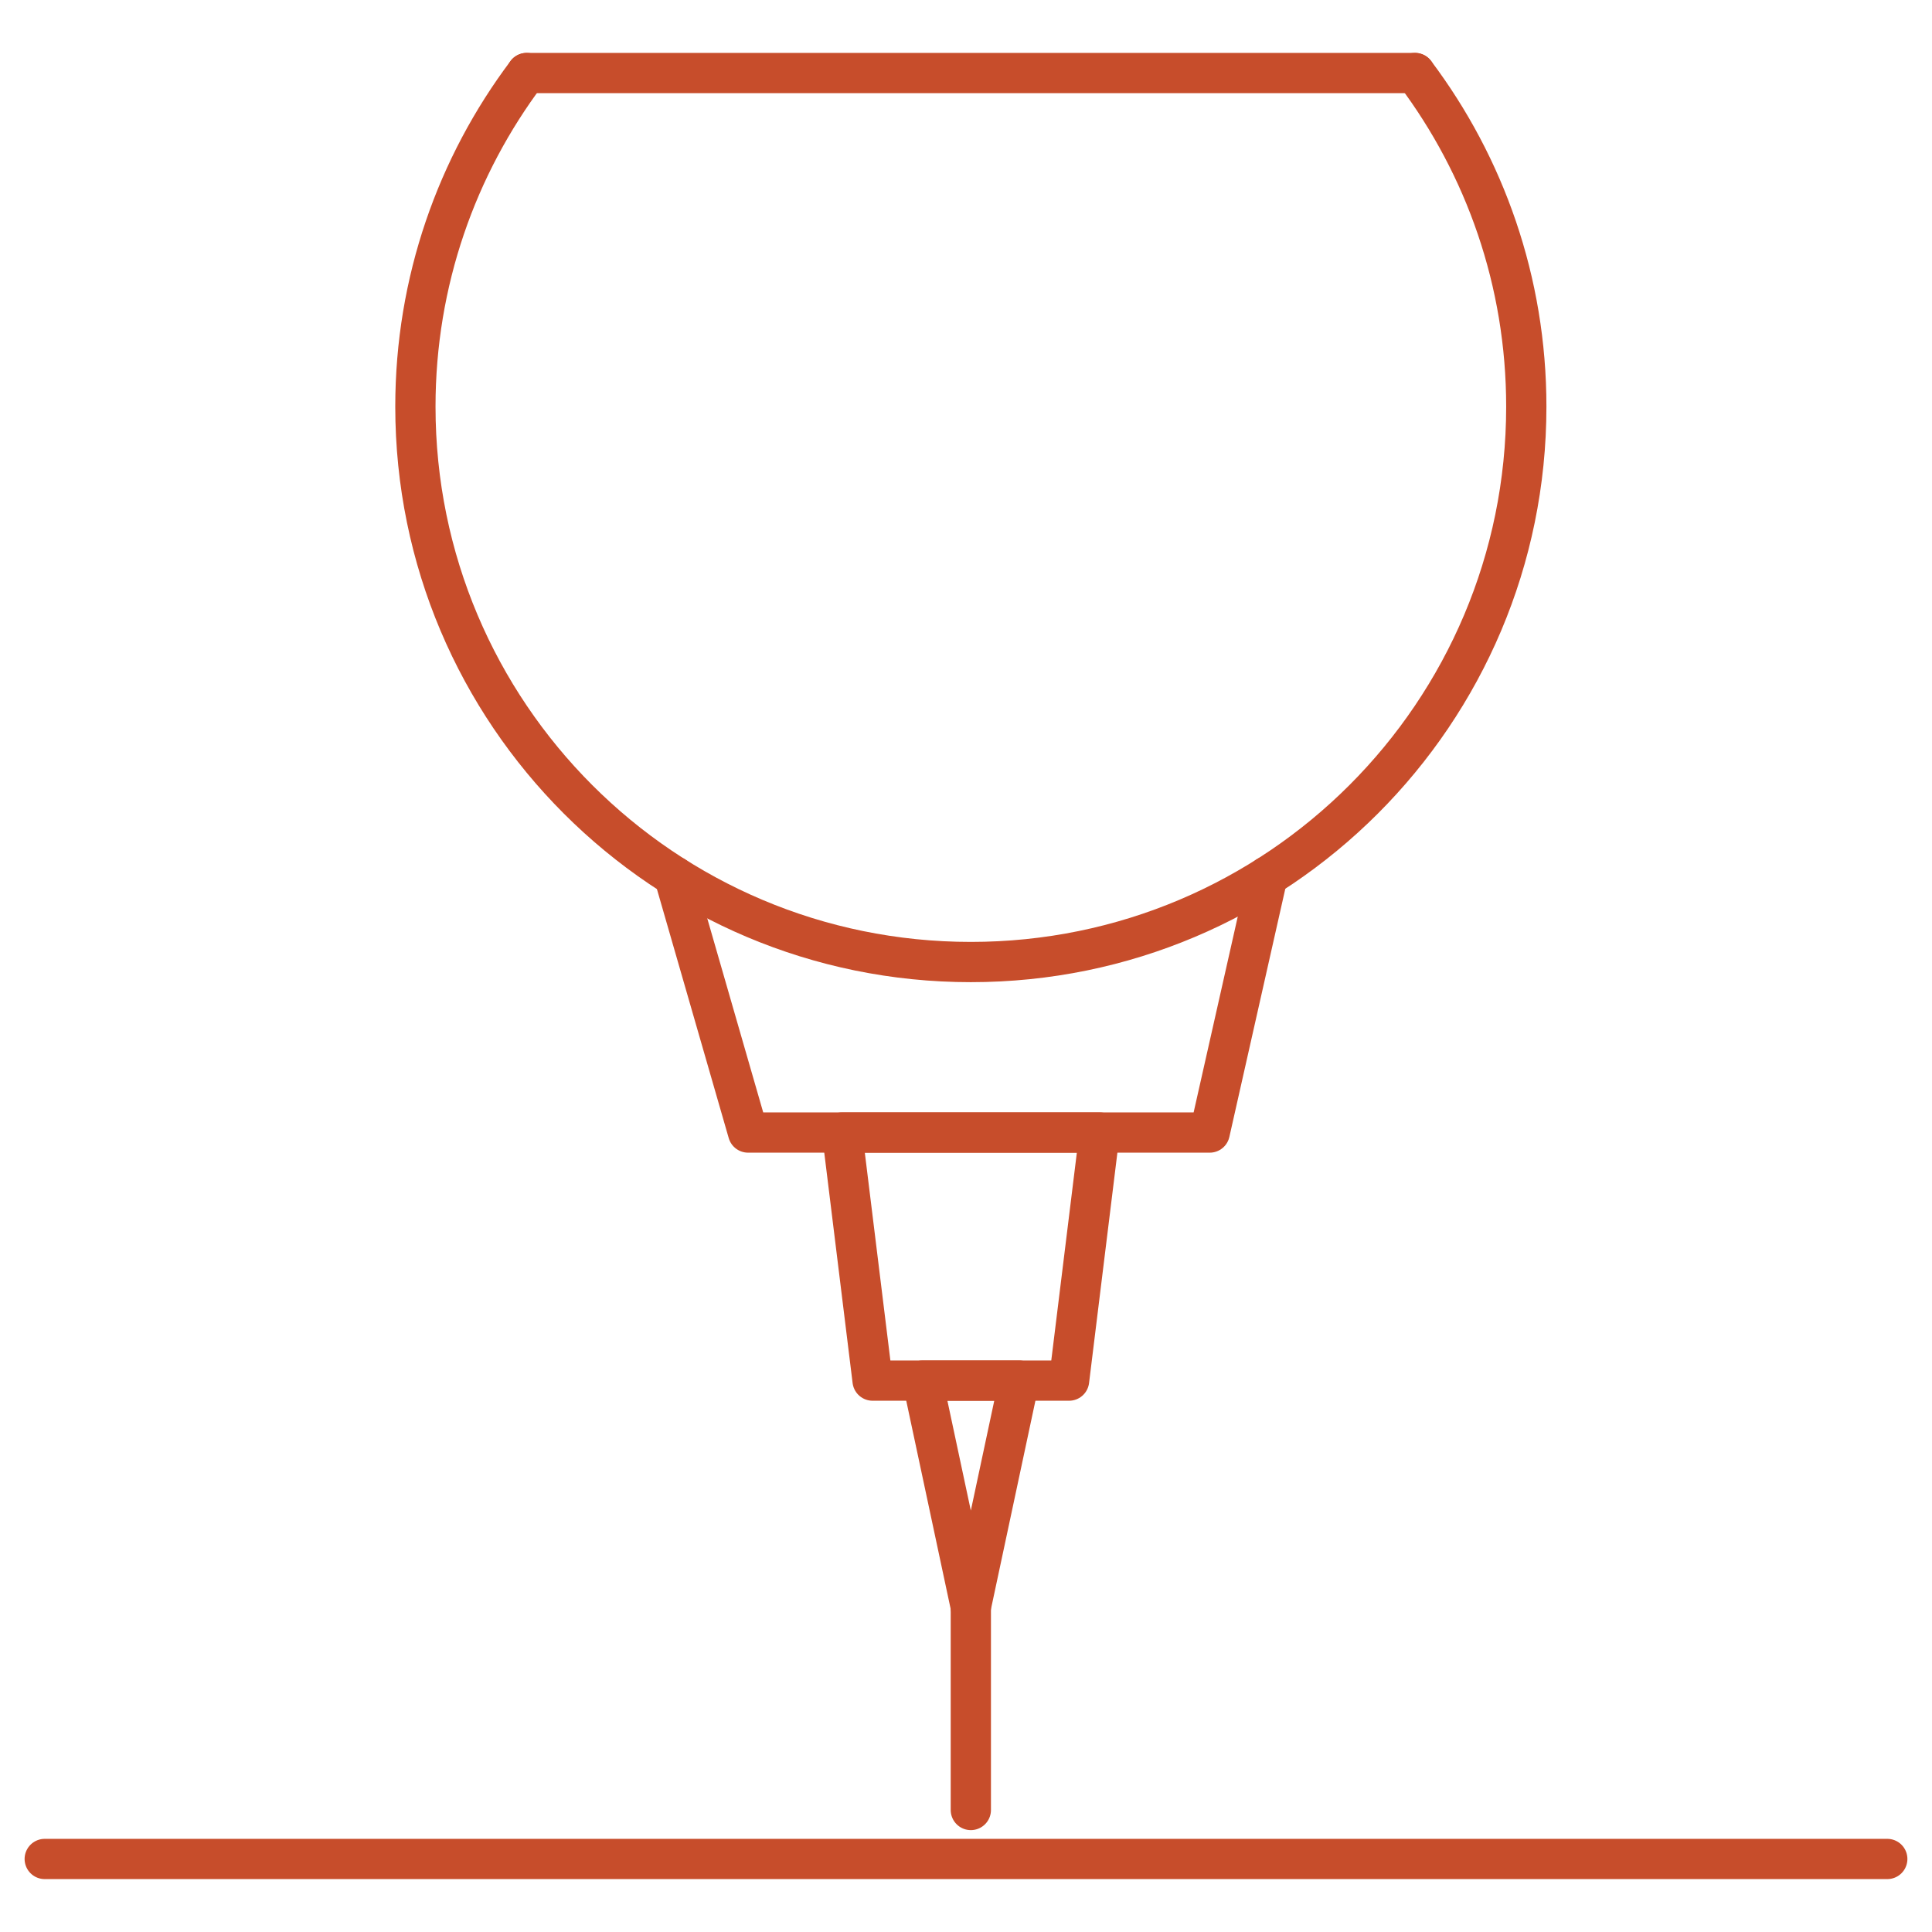
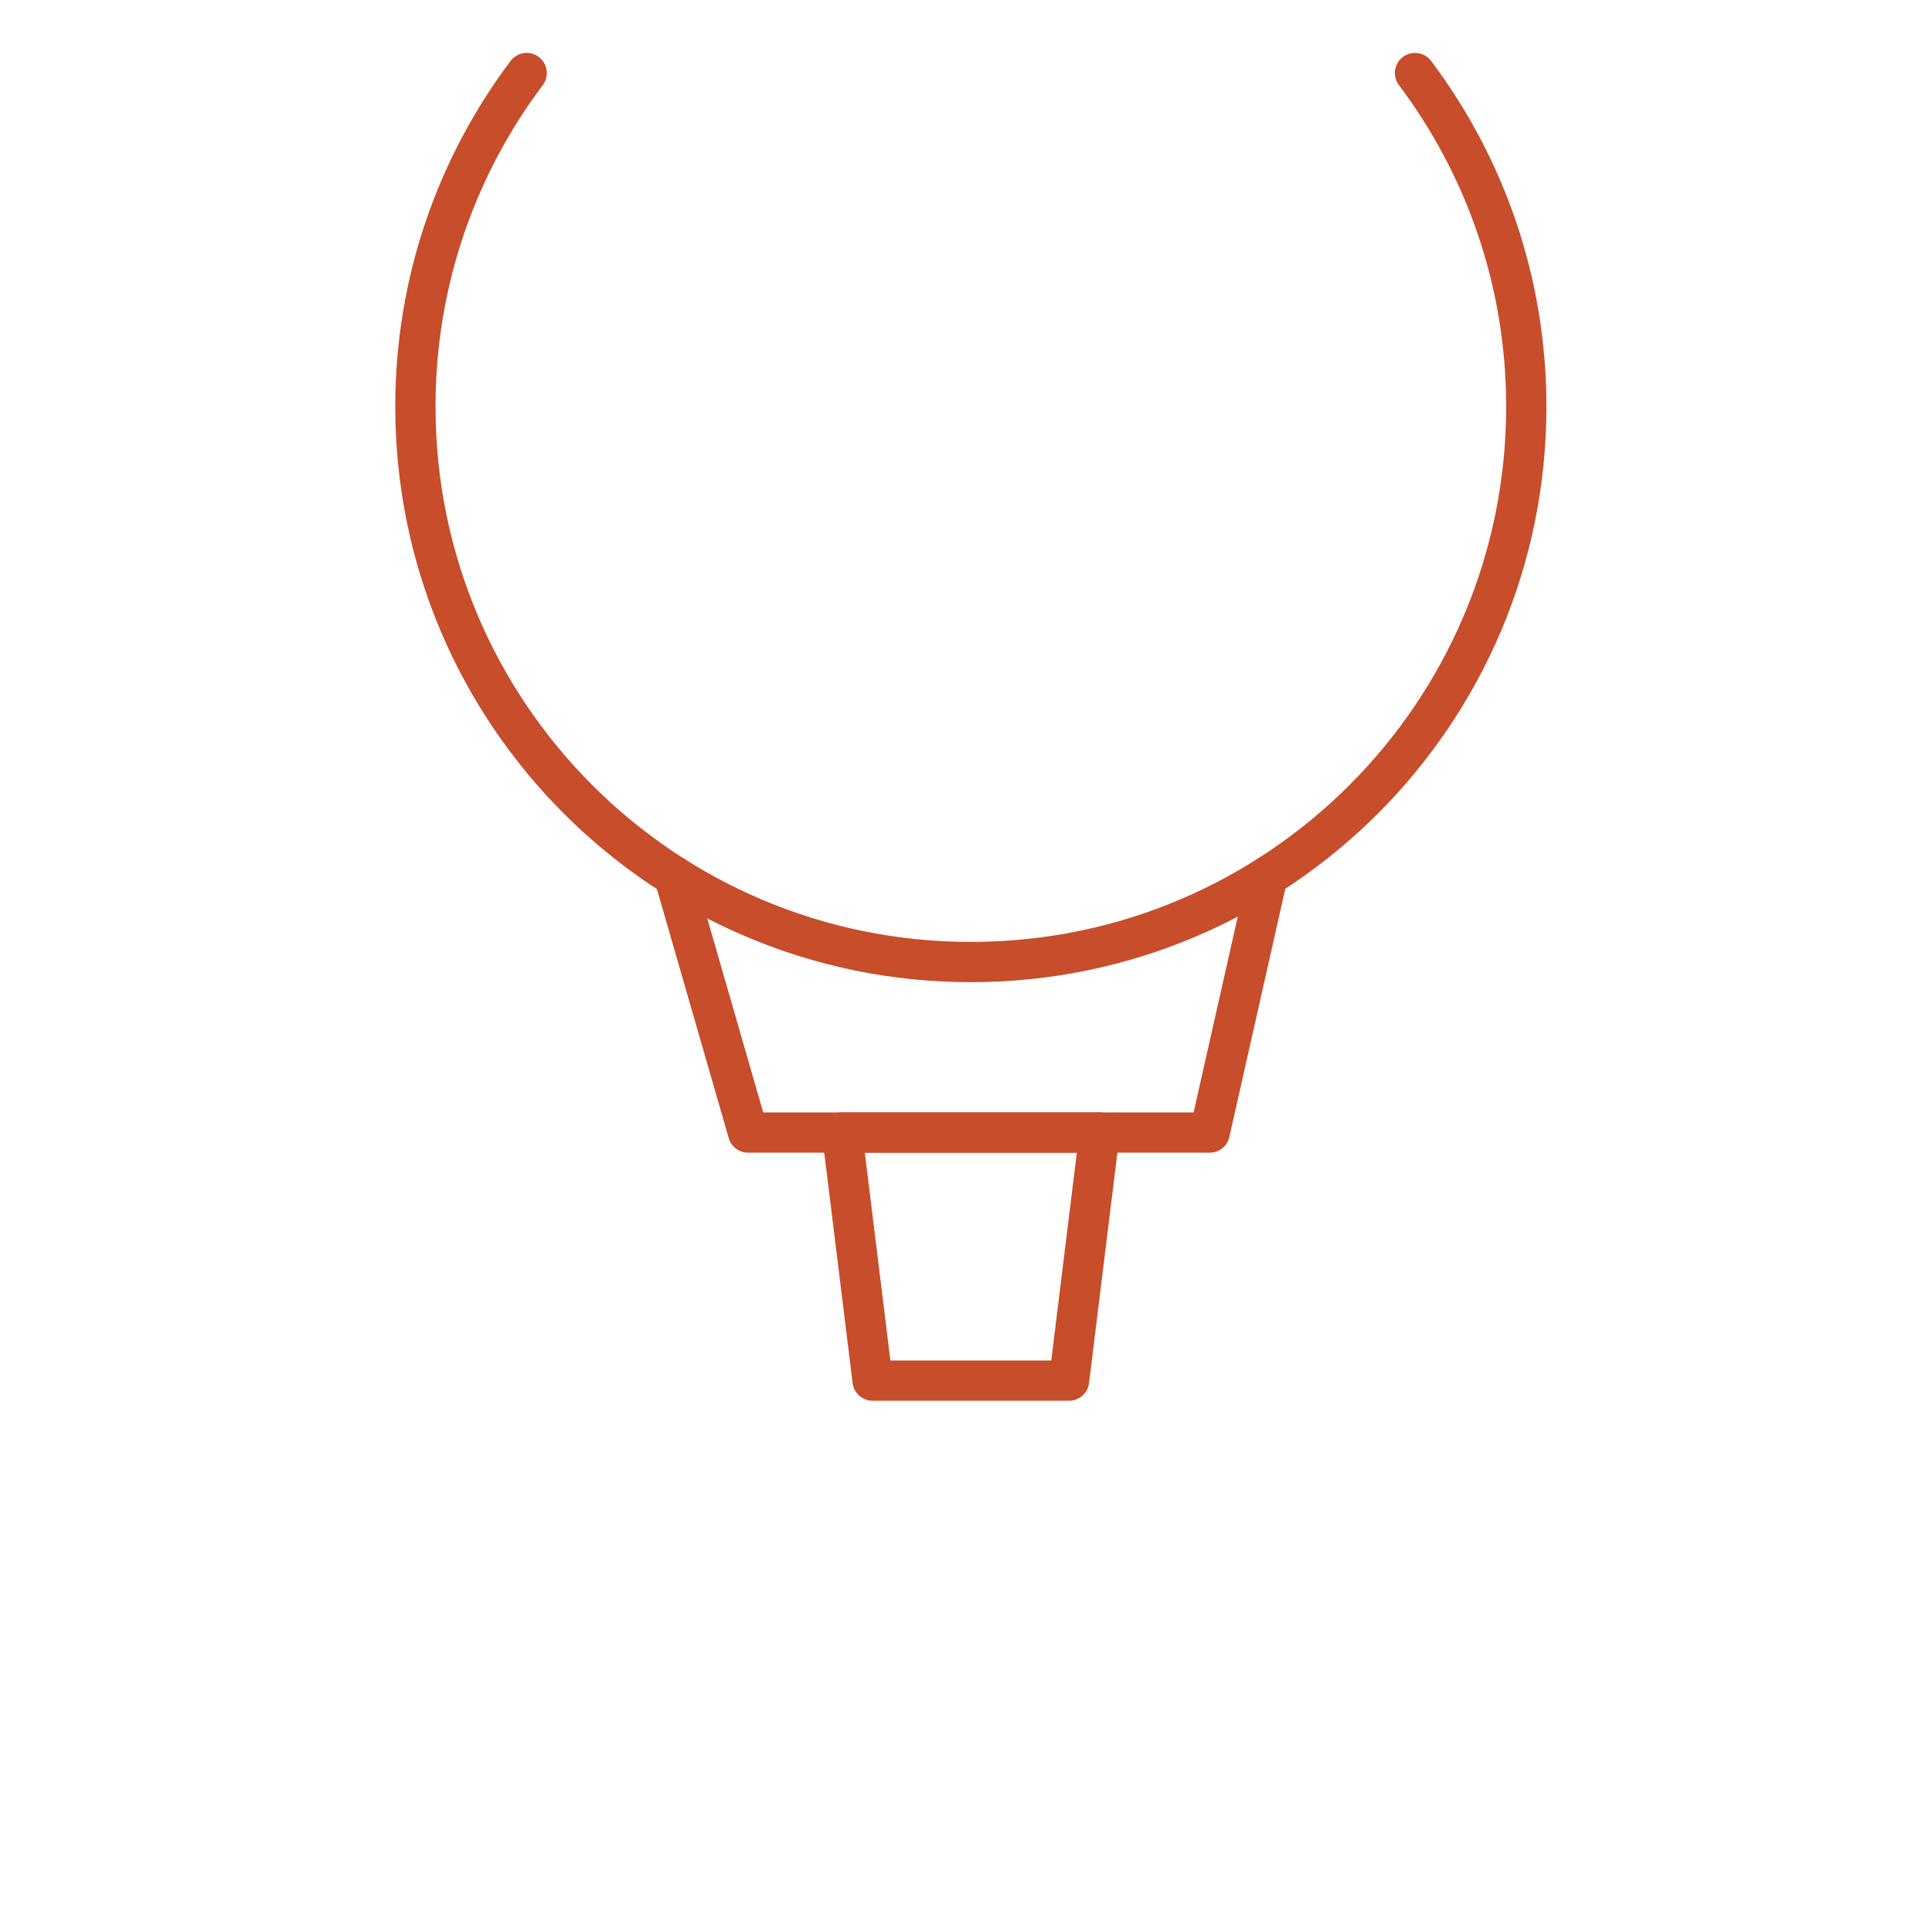
<svg xmlns="http://www.w3.org/2000/svg" width="120" height="120" viewBox="0 0 120 120" fill="none">
-   <path d="M117.222 115.464H2.778" stroke="#C74D2B" stroke-width="2.5" stroke-linecap="round" stroke-linejoin="round" />
  <path d="M78.726 54.426L75.138 70.344H46.464L41.874 54.426" stroke="#C74D2B" stroke-width="2.5" stroke-linecap="round" stroke-linejoin="round" />
  <path d="M66.402 85.752H54.198L52.302 70.344H68.298L66.402 85.752Z" stroke="#C74D2B" stroke-width="2.5" stroke-linecap="round" stroke-linejoin="round" />
  <path d="M87.889 4.536C92.227 10.308 94.801 17.478 94.801 25.254C94.801 44.31 79.357 59.754 60.301 59.754C41.245 59.754 25.801 44.31 25.801 25.254C25.801 17.478 28.375 10.302 32.713 4.536" stroke="#C74D2B" stroke-width="2.5" stroke-linecap="round" stroke-linejoin="round" />
-   <path d="M60.3 99.816L57.3 85.752H63.3L60.3 99.816Z" stroke="#C74D2B" stroke-width="2.5" stroke-linecap="round" stroke-linejoin="round" />
-   <path d="M60.3 99.816V112.422" stroke="#C74D2B" stroke-width="2.5" stroke-linecap="round" stroke-linejoin="round" />
-   <path d="M32.712 4.536H87.888" stroke="#C74D2B" stroke-width="2.5" stroke-linecap="round" stroke-linejoin="round" />
</svg>